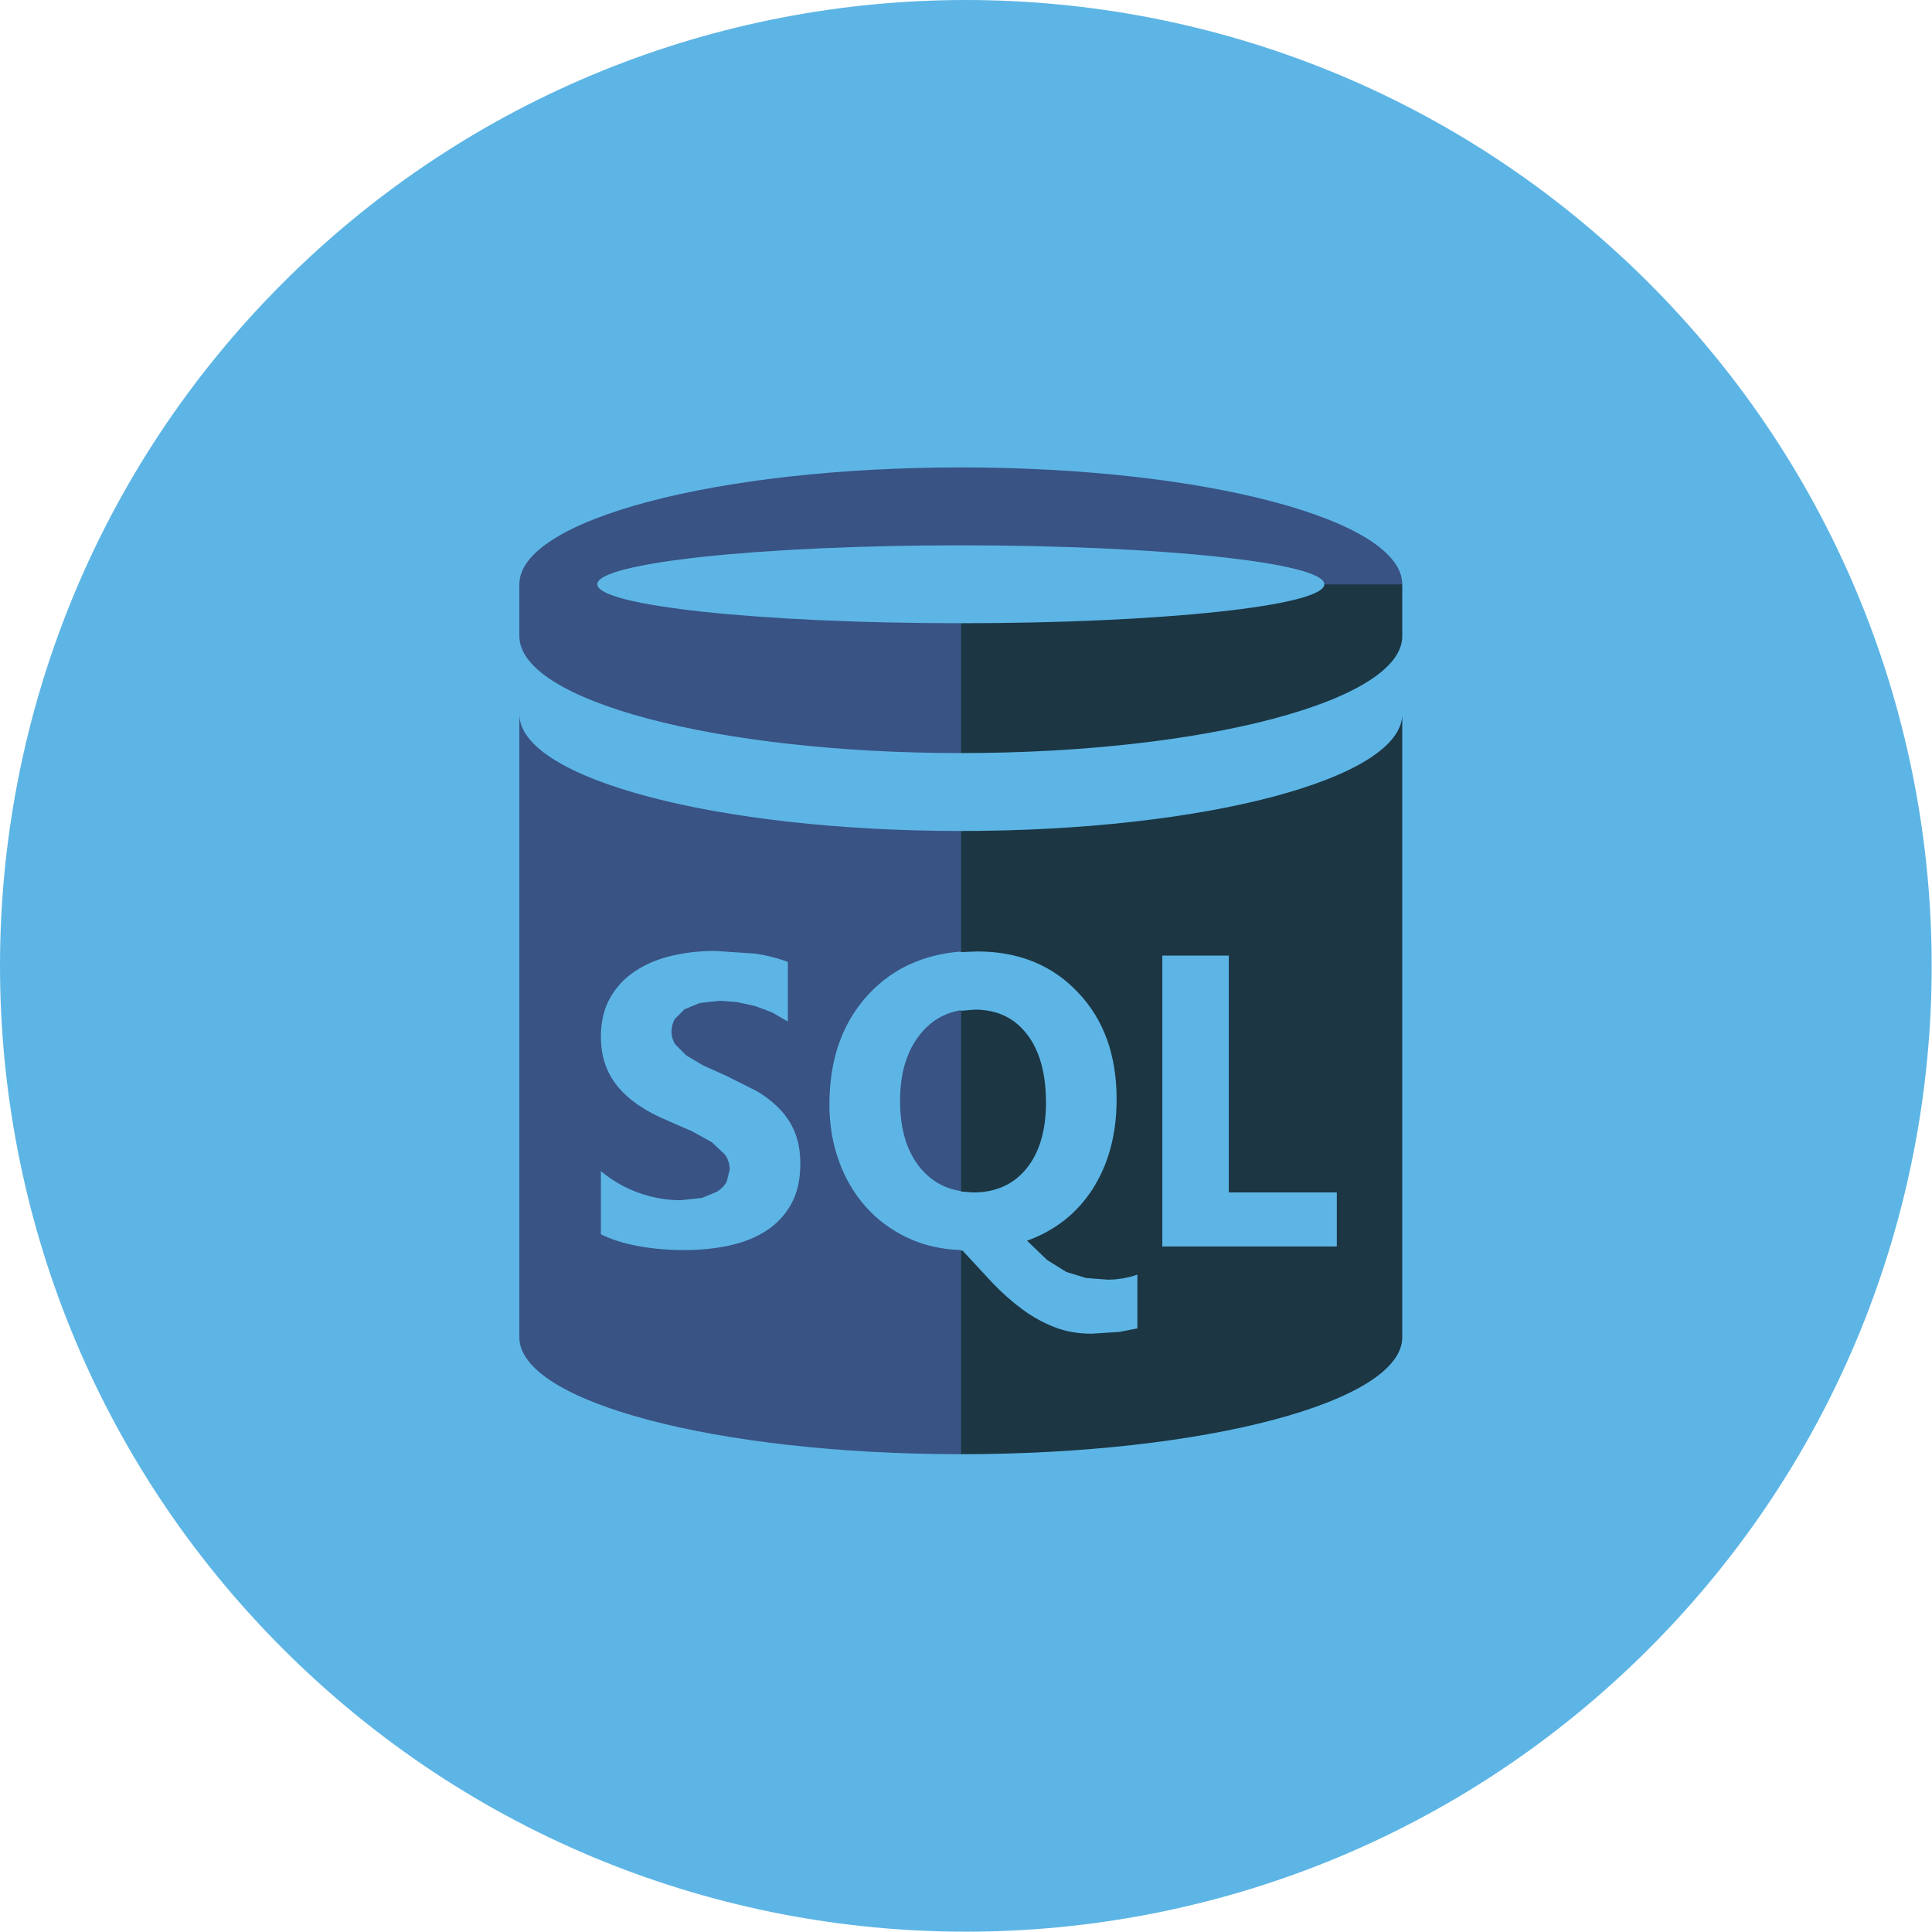
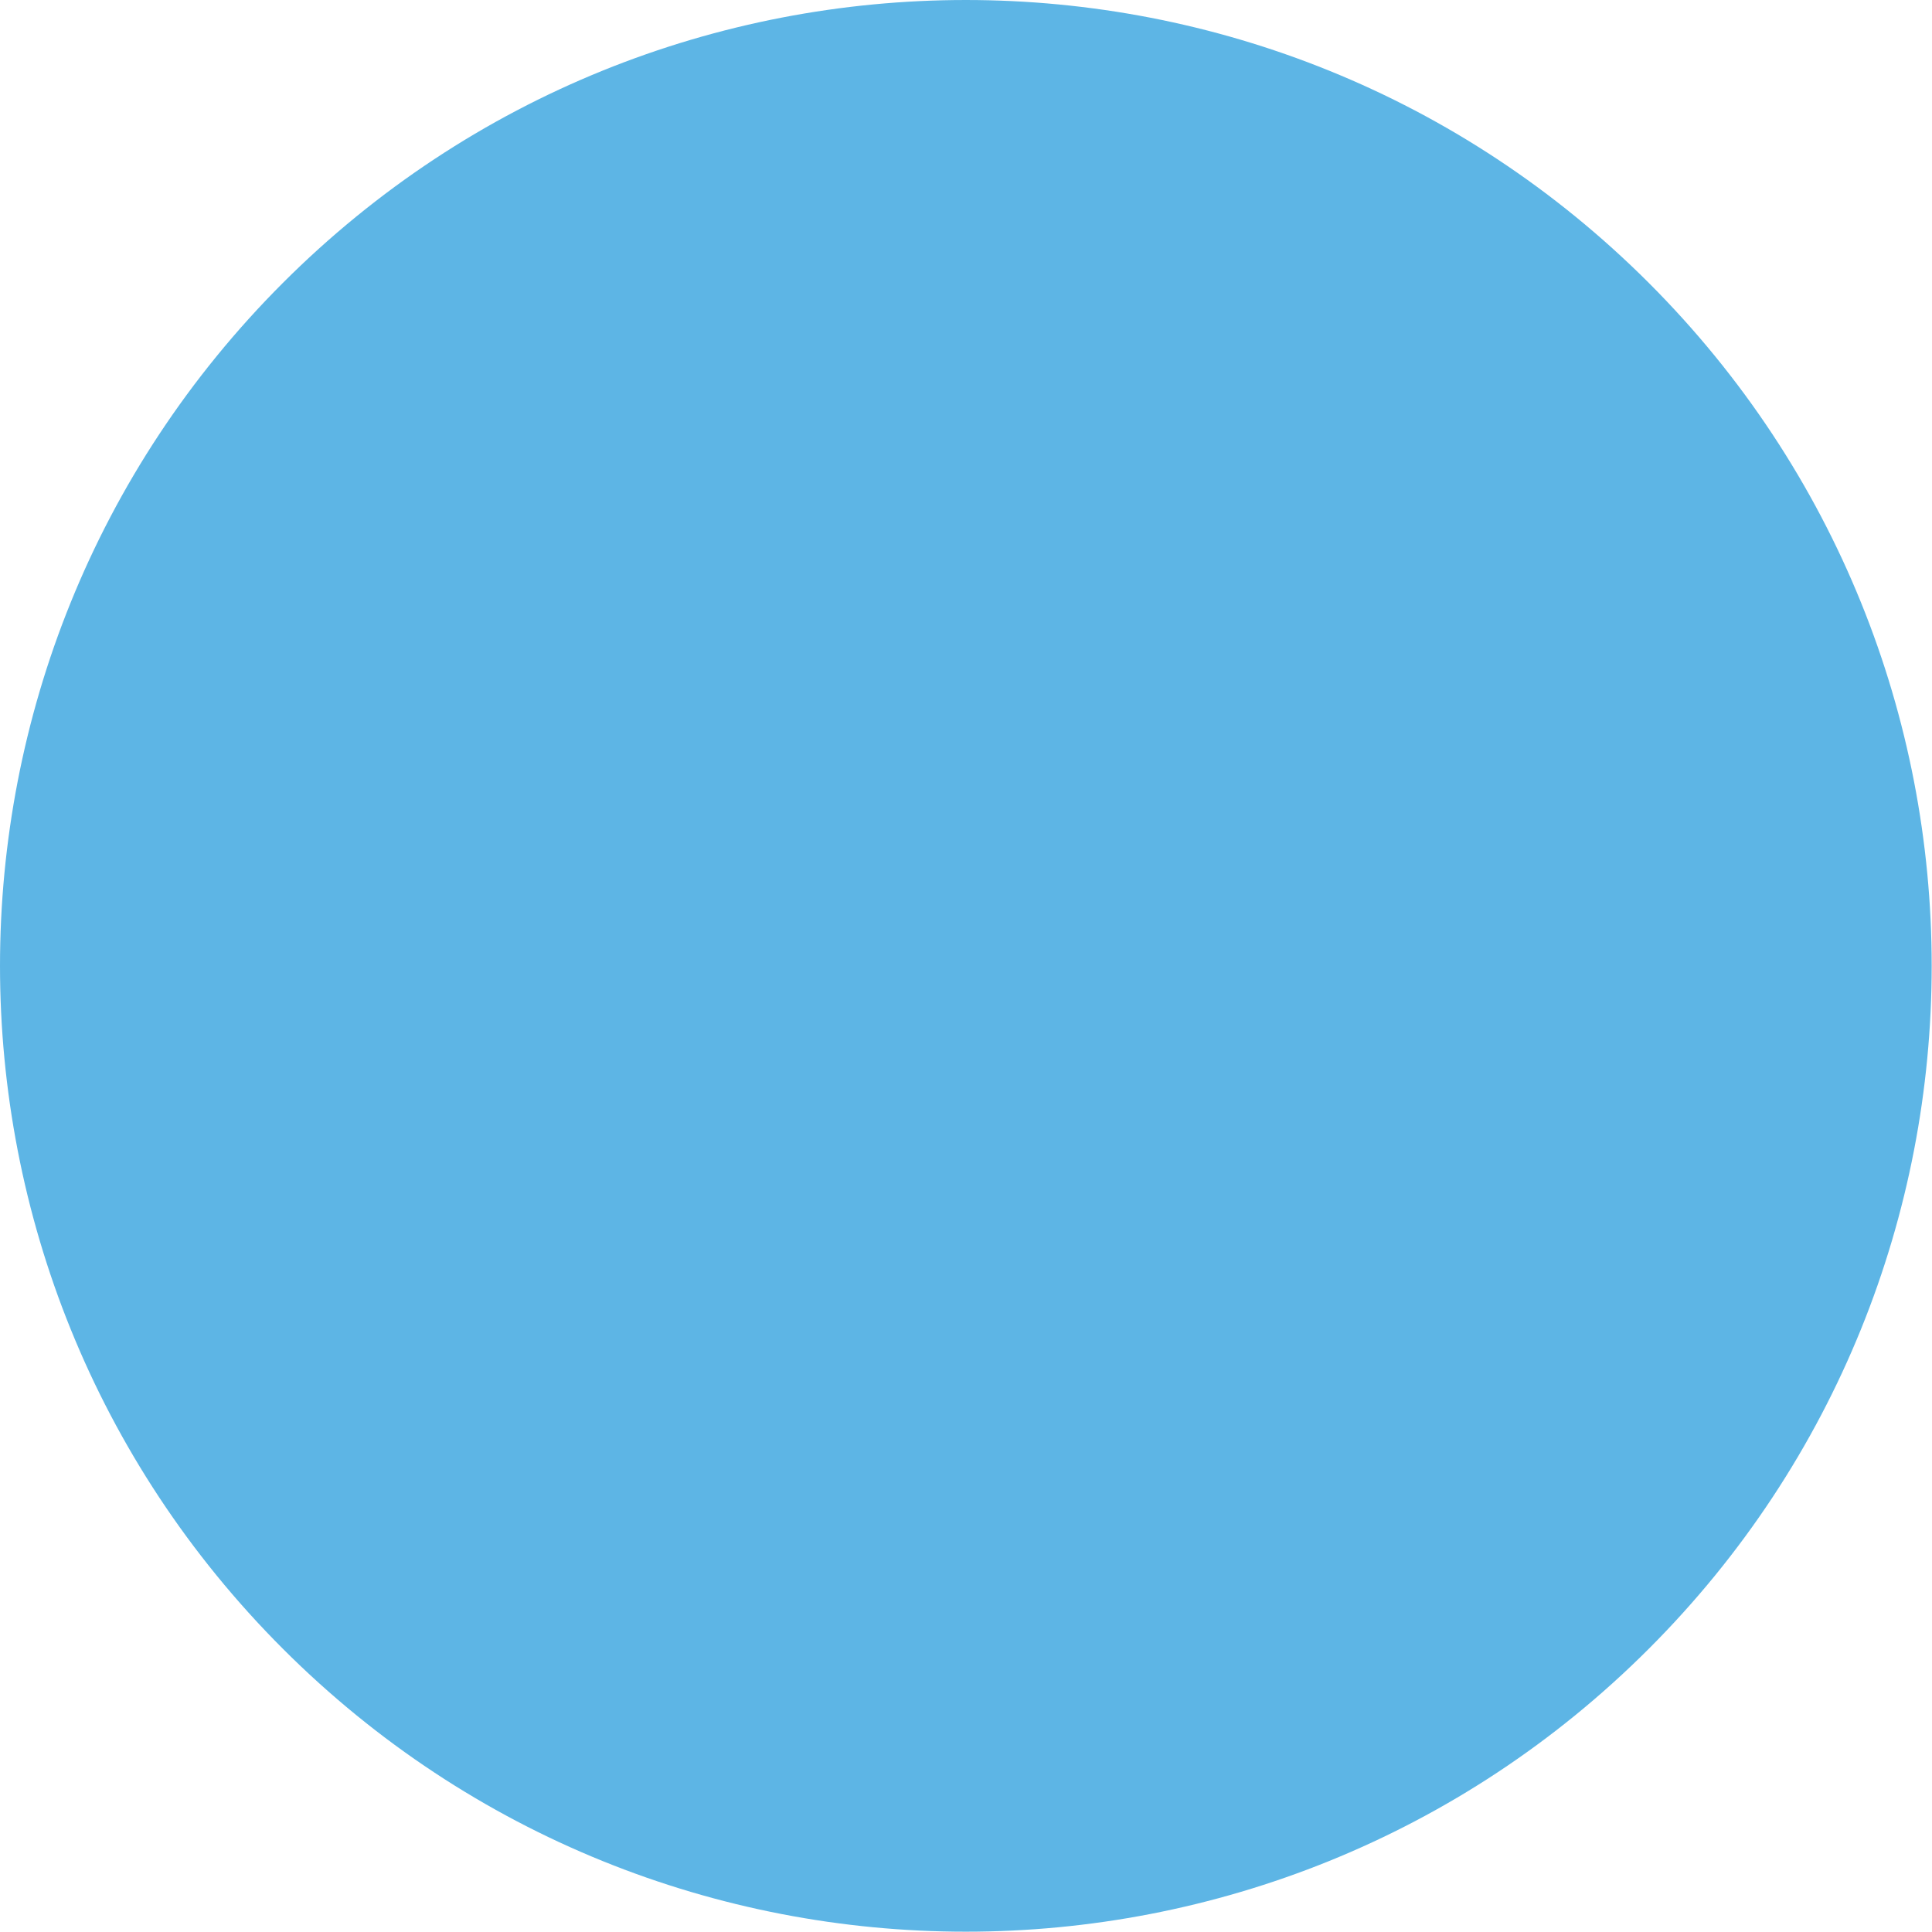
<svg xmlns="http://www.w3.org/2000/svg" width="186" height="186" viewBox="0 0 186 186" fill="none">
  <path d="M119.258 47.767C119.258 46.534 120.09 45.668 121.256 45.668C122.422 45.668 123.222 46.534 123.222 47.767C123.222 48.966 122.456 49.866 121.223 49.866C120.057 49.866 119.258 48.966 119.258 47.767Z" fill="#5DB5E5" />
  <path d="M158.735 158.735C195.048 122.422 195.048 63.547 158.735 27.235C122.422 -9.078 63.547 -9.078 27.235 27.235C-9.078 63.547 -9.078 122.422 27.235 158.735C63.547 195.048 122.422 195.048 158.735 158.735Z" fill="#5DB5E5" />
-   <path d="M92.5 80C115.96 80 134.98 74.969 135 68.76V128.75C135 134.963 115.972 140 92.5 140V120.395L92.669 120.4L95.575 123.534C96.508 124.507 97.468 125.354 98.453 126.075C99.439 126.796 100.469 127.364 101.544 127.778C102.619 128.193 103.796 128.4 105.075 128.4L107.769 128.228L109.5 127.888V122.713L108.856 122.916L108.125 123.072L107.372 123.169L106.687 123.2L104.559 123.038L102.653 122.453L100.809 121.303L98.875 119.444C101.587 118.473 103.702 116.8 105.219 114.425C106.74 112.025 107.5 109.158 107.5 105.825C107.5 101.558 106.256 98.127 103.769 95.531C101.294 92.91 98.058 91.6 94.062 91.6L92.5 91.663V80ZM127.5 56.25H135V61.25C135 67.463 115.972 72.5 92.5 72.5V60C111.83 60 127.5 58.321 127.5 56.25ZM93.844 97.2C95.994 97.2 97.675 97.998 98.888 99.594C100.096 101.165 100.7 103.35 100.7 106.15C100.7 108.85 100.069 110.973 98.806 112.519C97.561 114.04 95.854 114.8 93.688 114.8L92.5 114.709V97.313L93.844 97.2ZM128.7 120V114.8H118.3V92H111.9V120H128.7Z" fill="black" fill-opacity="0.702" />
-   <path d="M102.711 47.767C102.711 46.534 103.543 45.668 104.709 45.668C105.875 45.668 106.675 46.534 106.675 47.767C106.675 48.966 105.909 49.866 104.676 49.866C103.51 49.866 102.711 48.966 102.711 47.767Z" fill="#5DB5E5" />
-   <path d="M92.5 140C69.028 140 50 134.963 50 128.75V68.75C50 74.963 69.028 80 92.5 80V91.609C88.902 91.897 85.969 93.24 83.7 95.637C81.133 98.35 79.85 101.917 79.85 106.337C79.85 108.271 80.154 110.081 80.763 111.769C81.371 113.456 82.232 114.926 83.347 116.178C84.462 117.43 85.804 118.426 87.375 119.165C88.913 119.89 90.622 120.284 92.5 120.346V140ZM135 56.25H127.5C127.5 54.179 111.83 52.5 92.5 52.5C73.17 52.5 57.5 54.179 57.5 56.25C57.5 58.321 73.17 60 92.5 60V72.5C69.028 72.5 50 67.463 50 61.25V56.25C50 50.037 69.028 45 92.5 45C115.96 45 134.98 50.032 135 56.25ZM57.85 118.831C58.871 119.335 60.078 119.715 61.472 119.969C62.865 120.223 64.335 120.35 65.881 120.35C67.385 120.35 68.814 120.207 70.169 119.922C71.523 119.636 72.71 119.166 73.731 118.512C74.752 117.858 75.56 117.004 76.156 115.95C76.752 114.896 77.05 113.591 77.05 112.037C77.05 110.912 76.883 109.926 76.55 109.078C76.216 108.23 75.735 107.476 75.106 106.816C74.477 106.155 73.723 105.562 72.844 105.037L69.869 103.55L67.694 102.572L66.056 101.6L65.016 100.553C64.772 100.184 64.65 99.766 64.65 99.3C64.65 98.854 64.759 98.451 64.978 98.091L65.903 97.162L67.369 96.562L69.294 96.35L70.925 96.469L72.65 96.837L74.338 97.469L75.85 98.35V92.606C74.9 92.248 73.861 91.982 72.734 91.809L68.856 91.55C67.369 91.55 65.96 91.708 64.631 92.025C63.302 92.341 62.132 92.837 61.122 93.512C60.111 94.187 59.313 95.046 58.728 96.087C58.142 97.129 57.85 98.375 57.85 99.825C57.85 101.675 58.379 103.254 59.438 104.562C60.496 105.871 62.104 106.977 64.263 107.881L66.628 108.912L68.525 109.962L69.787 111.147C70.096 111.574 70.25 112.058 70.25 112.6L69.959 113.769C69.766 114.127 69.471 114.438 69.075 114.703L67.597 115.325L65.525 115.55C64.179 115.55 62.846 115.316 61.525 114.85C60.204 114.383 58.979 113.683 57.85 112.75V118.831ZM88.581 99.581C89.612 98.296 90.918 97.52 92.5 97.254V114.667C90.921 114.427 89.608 113.67 88.562 112.394C87.287 110.81 86.65 108.675 86.65 105.987C86.65 103.325 87.294 101.19 88.581 99.581Z" fill="#262051" fill-opacity="0.65" />
</svg>